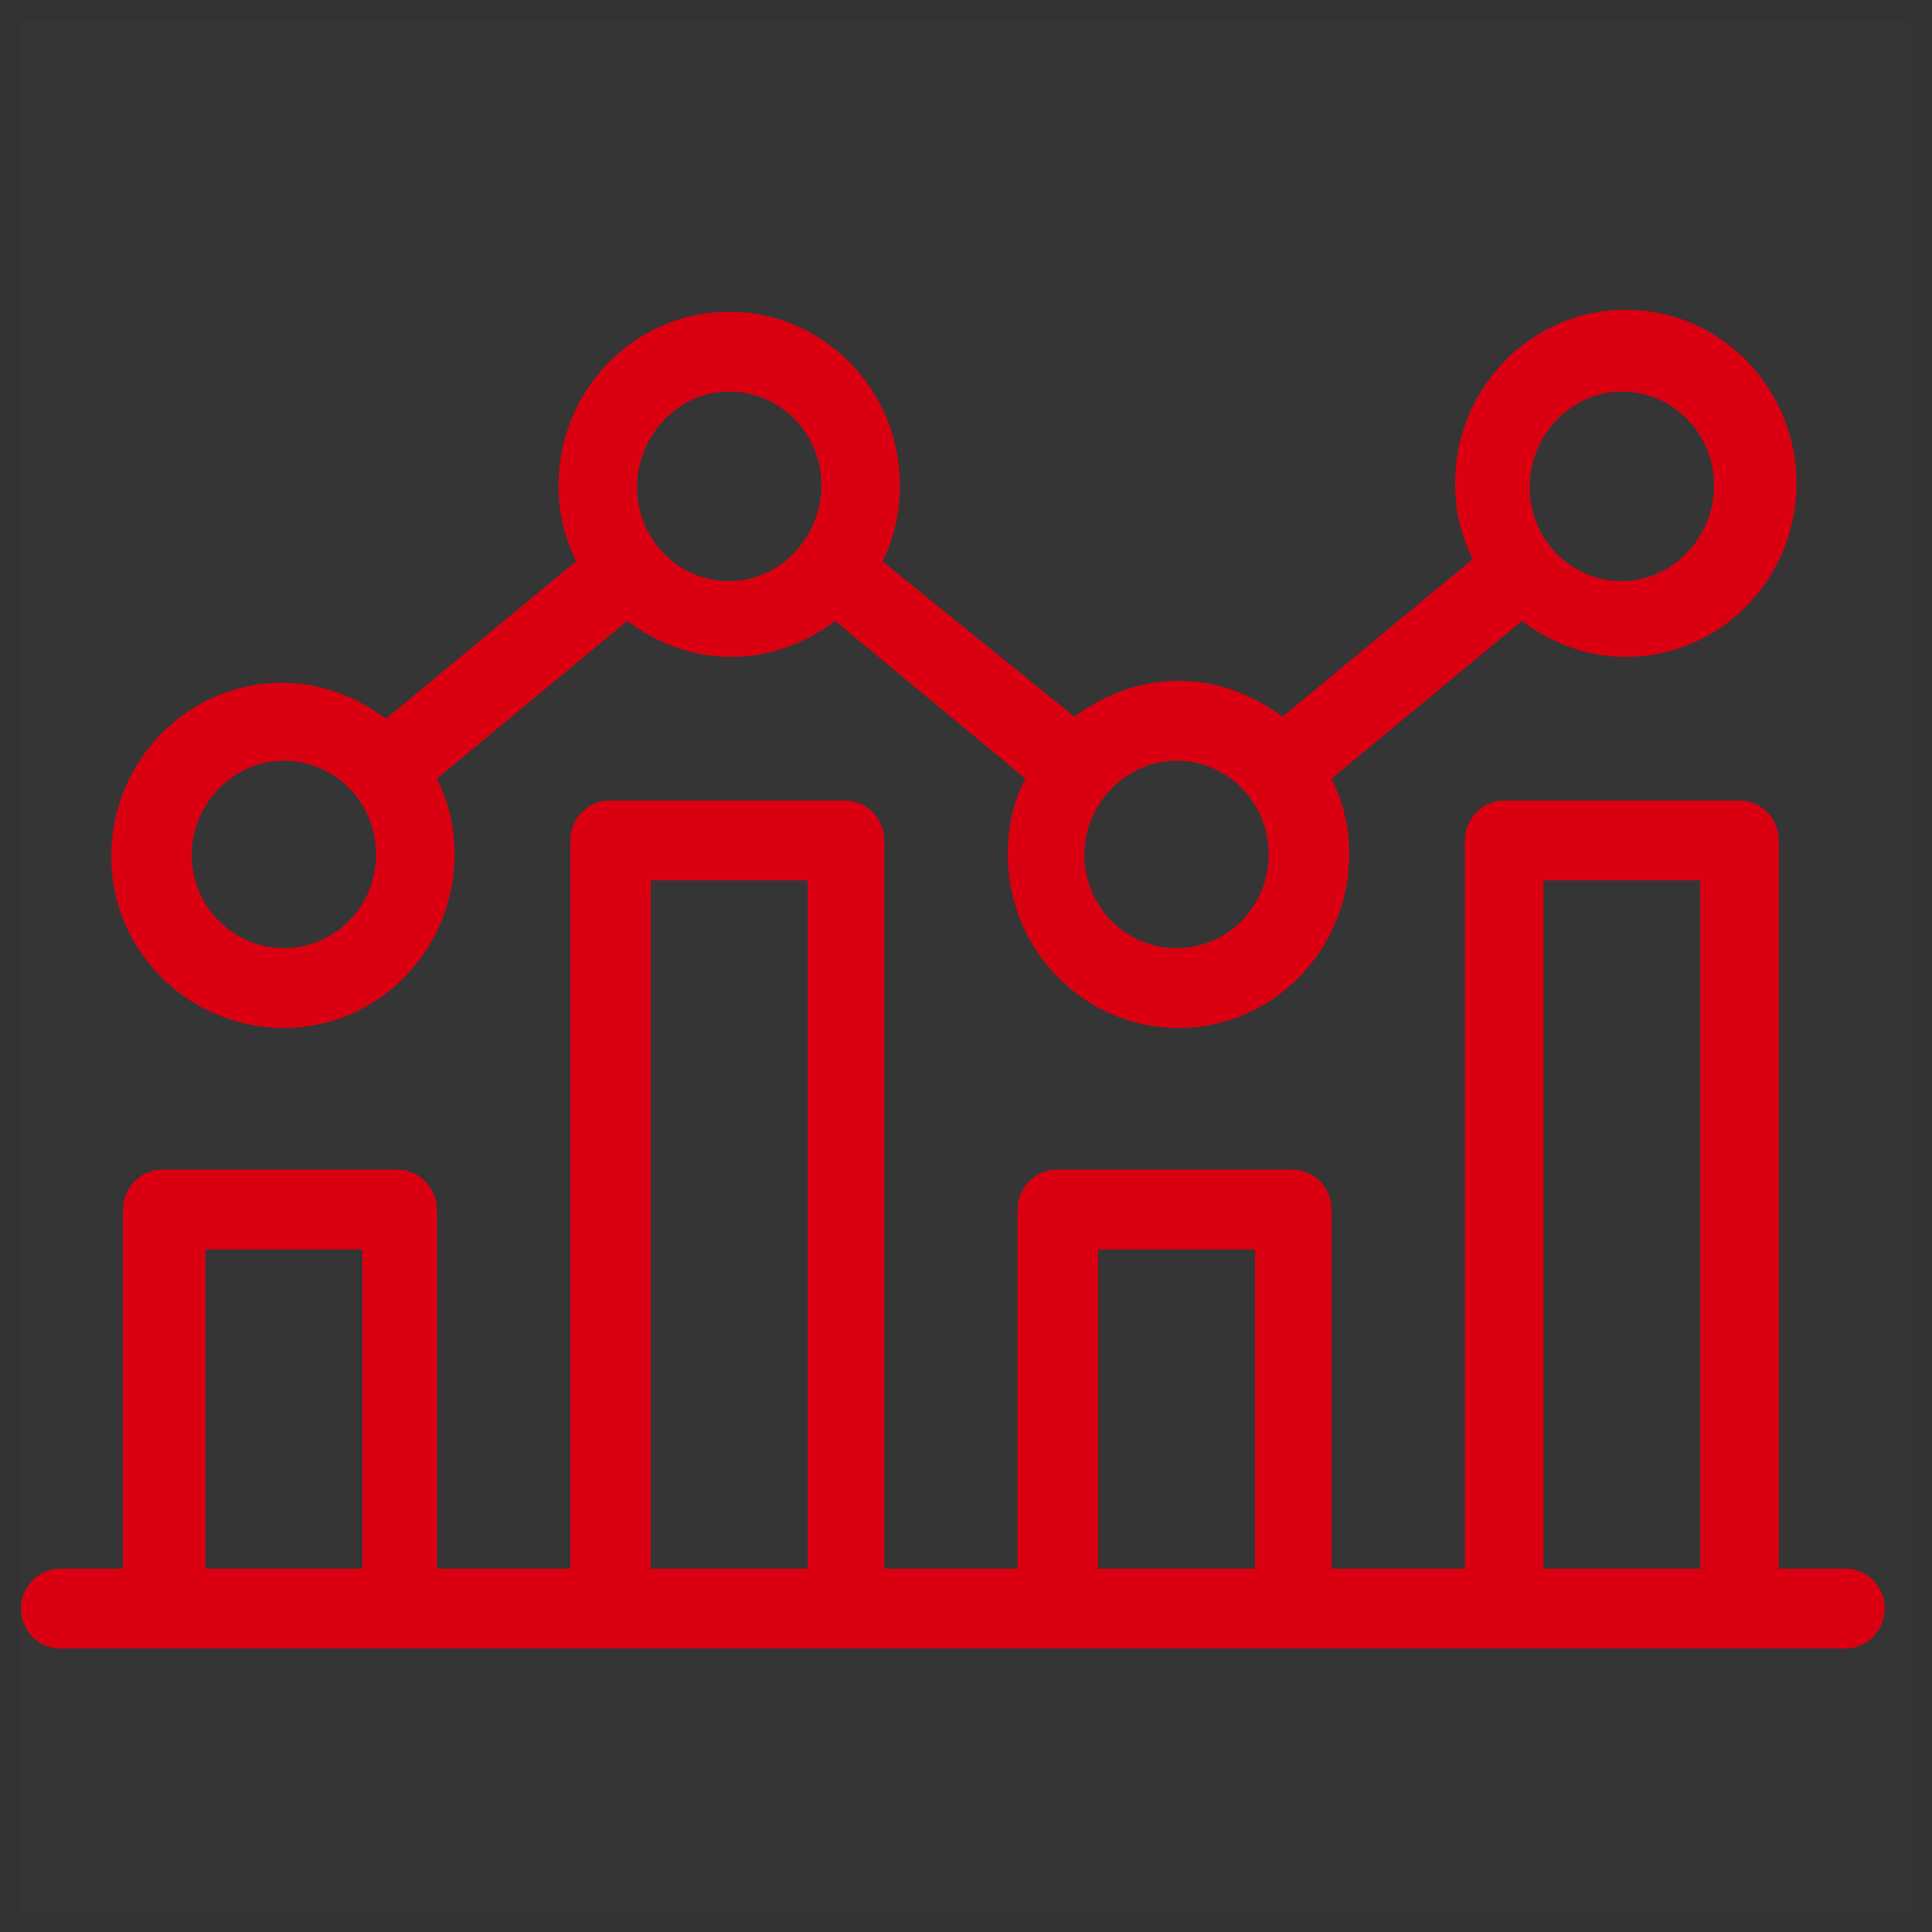
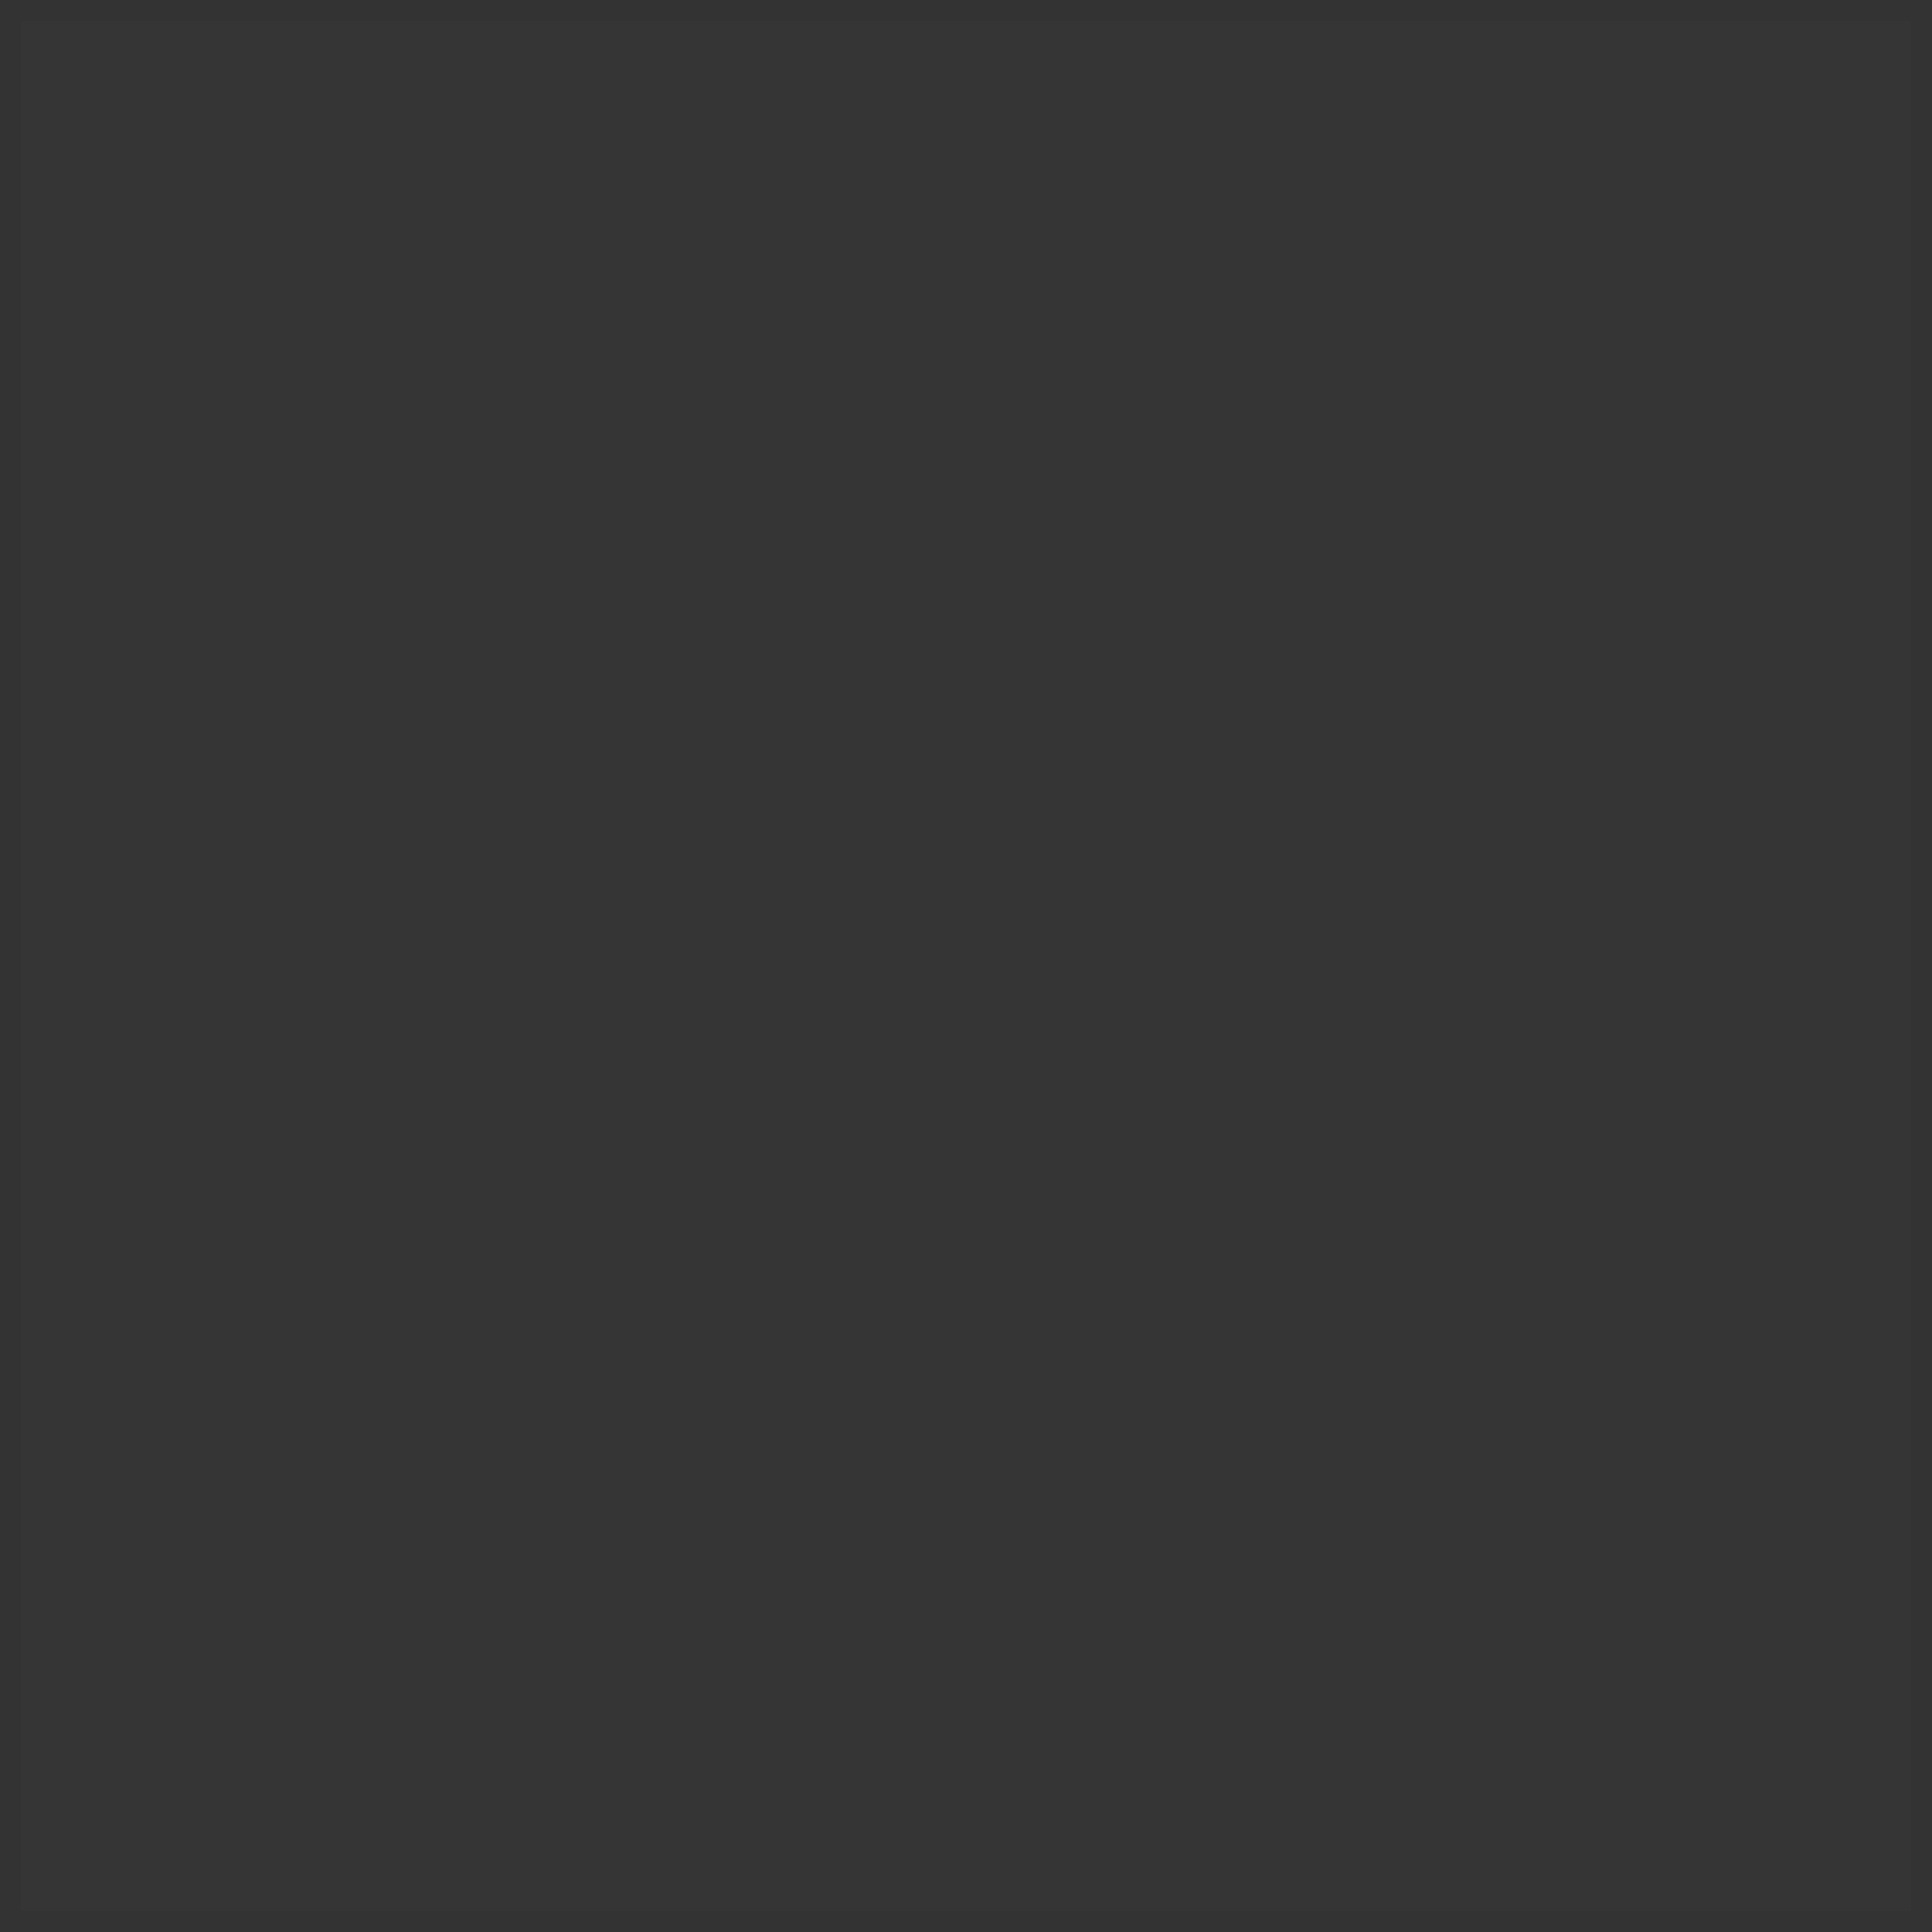
<svg xmlns="http://www.w3.org/2000/svg" width="46px" height="46px" viewBox="0 0 46 46" version="1.1">
  <rect x="0" y="0" width="46" height="46" fill="#333333" stroke="none" />
  <title>Icon_menu_MP</title>
  <g id="☀️-Web-Content" stroke="none" stroke-width="1" fill="none" fill-rule="evenodd">
    <g id="web:html:payme:b:mer:website:menu_desktop" transform="translate(-736, -207)">
      <g id="Group-2-Copy" transform="translate(0, 80)">
        <g id="Menu/submenu/item-Copy-3" transform="translate(734, 124)">
          <g id="Group">
            <g id="Icon/icStatistics" transform="translate(0, 1)">
              <g id="Icon_statistics" transform="translate(2.5, 2.5)">
                <rect id="Rectangle" fill="#FFFFFF" opacity="0.01" x="0" y="0" width="45" height="45" />
-                 <path d="M19.618,18.561 C20.132,18.561 20.553,18.988 20.553,19.511 L20.553,19.511 L20.553,36.85 L23.729,36.85 L23.729,28.299 C23.729,27.777 24.149,27.349 24.663,27.349 L24.663,27.349 L30.268,27.349 C30.782,27.349 31.203,27.777 31.203,28.299 L31.203,28.299 L31.203,36.85 L34.379,36.85 L34.379,19.511 C34.379,18.988 34.799,18.561 35.313,18.561 L35.313,18.561 L40.918,18.561 C41.432,18.561 41.853,18.988 41.853,19.511 L41.853,19.511 L41.853,36.85 L43.441,36.85 C43.955,36.85 44.375,37.277 44.375,37.8 C44.375,38.322 43.955,38.75 43.441,38.75 L43.441,38.75 L0.934,38.75 C0.42,38.75 0,38.322 0,37.8 C0,37.277 0.42,36.85 0.934,36.85 L0.934,36.85 L2.429,36.85 L2.429,28.299 C2.429,27.777 2.849,27.349 3.363,27.349 L3.363,27.349 L8.968,27.349 C9.482,27.349 9.903,27.777 9.903,28.299 L9.903,28.299 L9.903,36.85 L13.079,36.85 L13.079,19.511 C13.079,18.988 13.499,18.561 14.013,18.561 L14.013,18.561 Z M39.984,20.461 L36.247,20.461 L36.247,36.85 L39.984,36.85 L39.984,20.461 Z M29.381,29.249 L25.644,29.249 L25.644,36.85 L29.381,36.85 L29.381,29.249 Z M18.731,20.461 L14.994,20.461 L14.994,36.85 L18.731,36.85 L18.731,20.461 Z M8.128,29.249 L4.391,29.249 L4.391,36.85 L8.128,36.85 L8.128,29.249 Z M38.209,6.875 C40.451,6.875 42.273,8.728 42.273,11.008 C42.273,13.288 40.451,15.141 38.209,15.141 C37.275,15.141 36.434,14.808 35.734,14.286 L35.734,14.286 L31.203,18.038 C31.483,18.608 31.623,19.178 31.623,19.844 C31.623,22.124 29.801,23.976 27.559,23.976 C25.317,23.976 23.495,22.124 23.495,19.844 C23.495,19.178 23.636,18.561 23.916,18.038 L23.916,18.038 L19.385,14.286 C18.684,14.808 17.843,15.141 16.909,15.141 C15.975,15.141 15.134,14.808 14.434,14.286 L14.434,14.286 L9.903,18.038 C10.183,18.608 10.323,19.178 10.323,19.844 C10.323,22.124 8.501,23.976 6.259,23.976 C4.017,23.976 2.149,22.171 2.149,19.891 C2.149,17.611 3.97,15.758 6.213,15.758 C7.147,15.758 7.987,16.091 8.688,16.613 L8.688,16.613 L13.219,12.86 C12.939,12.29 12.799,11.72 12.799,11.055 C12.799,8.775 14.62,6.923 16.863,6.923 C19.105,6.923 20.926,8.775 20.926,11.055 C20.926,11.72 20.786,12.338 20.506,12.86 L20.506,12.86 L25.084,16.566 C25.784,16.043 26.625,15.711 27.559,15.711 C28.493,15.711 29.334,16.043 30.035,16.566 L30.035,16.566 L34.566,12.813 C34.286,12.243 34.145,11.673 34.145,11.008 C34.145,8.728 35.967,6.875 38.209,6.875 Z M27.512,17.611 C26.298,17.611 25.317,18.656 25.317,19.844 C25.317,21.079 26.298,22.076 27.512,22.076 C28.727,22.076 29.708,21.079 29.708,19.844 C29.708,18.608 28.727,17.611 27.512,17.611 Z M6.259,17.611 C5.045,17.611 4.064,18.656 4.064,19.844 C4.064,21.079 5.045,22.076 6.259,22.076 C7.474,22.076 8.455,21.079 8.455,19.844 C8.455,18.608 7.474,17.611 6.259,17.611 Z M38.116,8.823 C36.901,8.823 35.92,9.868 35.92,11.103 C35.92,12.338 36.901,13.336 38.116,13.336 C39.33,13.336 40.311,12.29 40.311,11.055 C40.311,9.82 39.33,8.823 38.116,8.823 Z M16.863,8.823 C15.648,8.823 14.667,9.868 14.667,11.103 C14.667,12.338 15.648,13.336 16.863,13.336 C18.077,13.336 19.058,12.29 19.058,11.055 C19.058,9.82 18.077,8.823 16.863,8.823 Z" id="Combined-Shape" fill="#DB0011" />
              </g>
            </g>
          </g>
        </g>
      </g>
    </g>
  </g>
</svg>